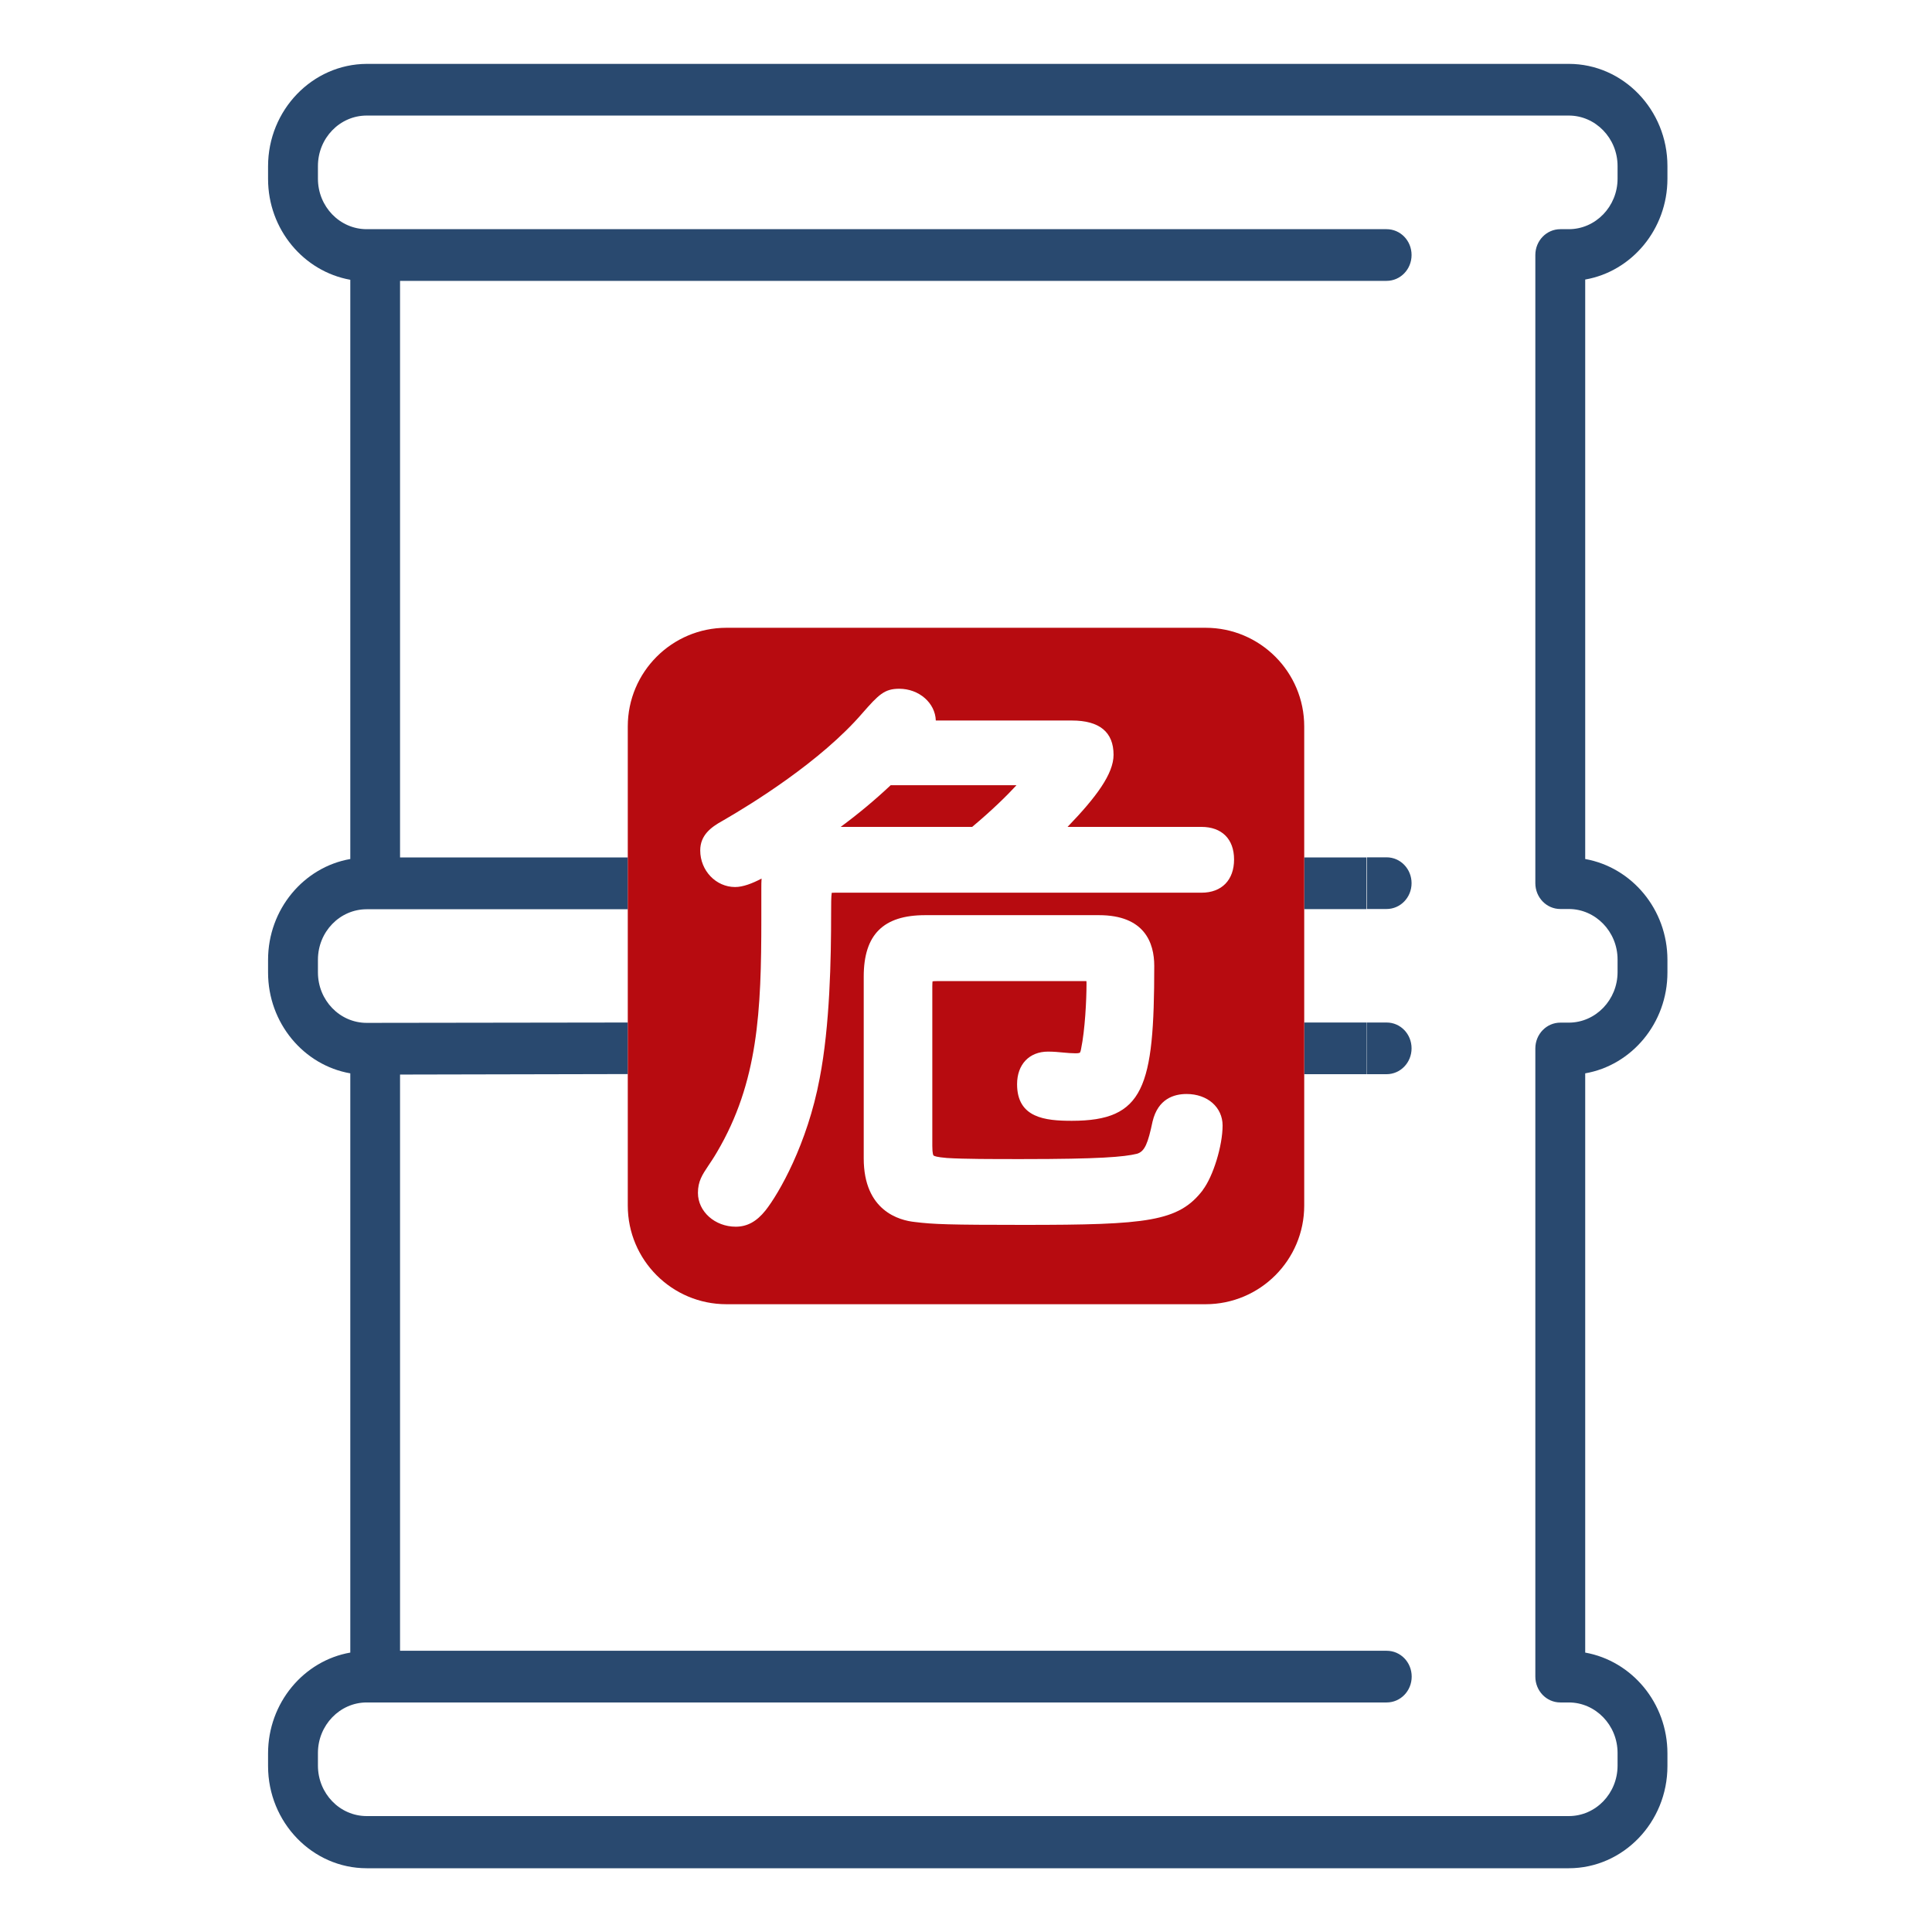
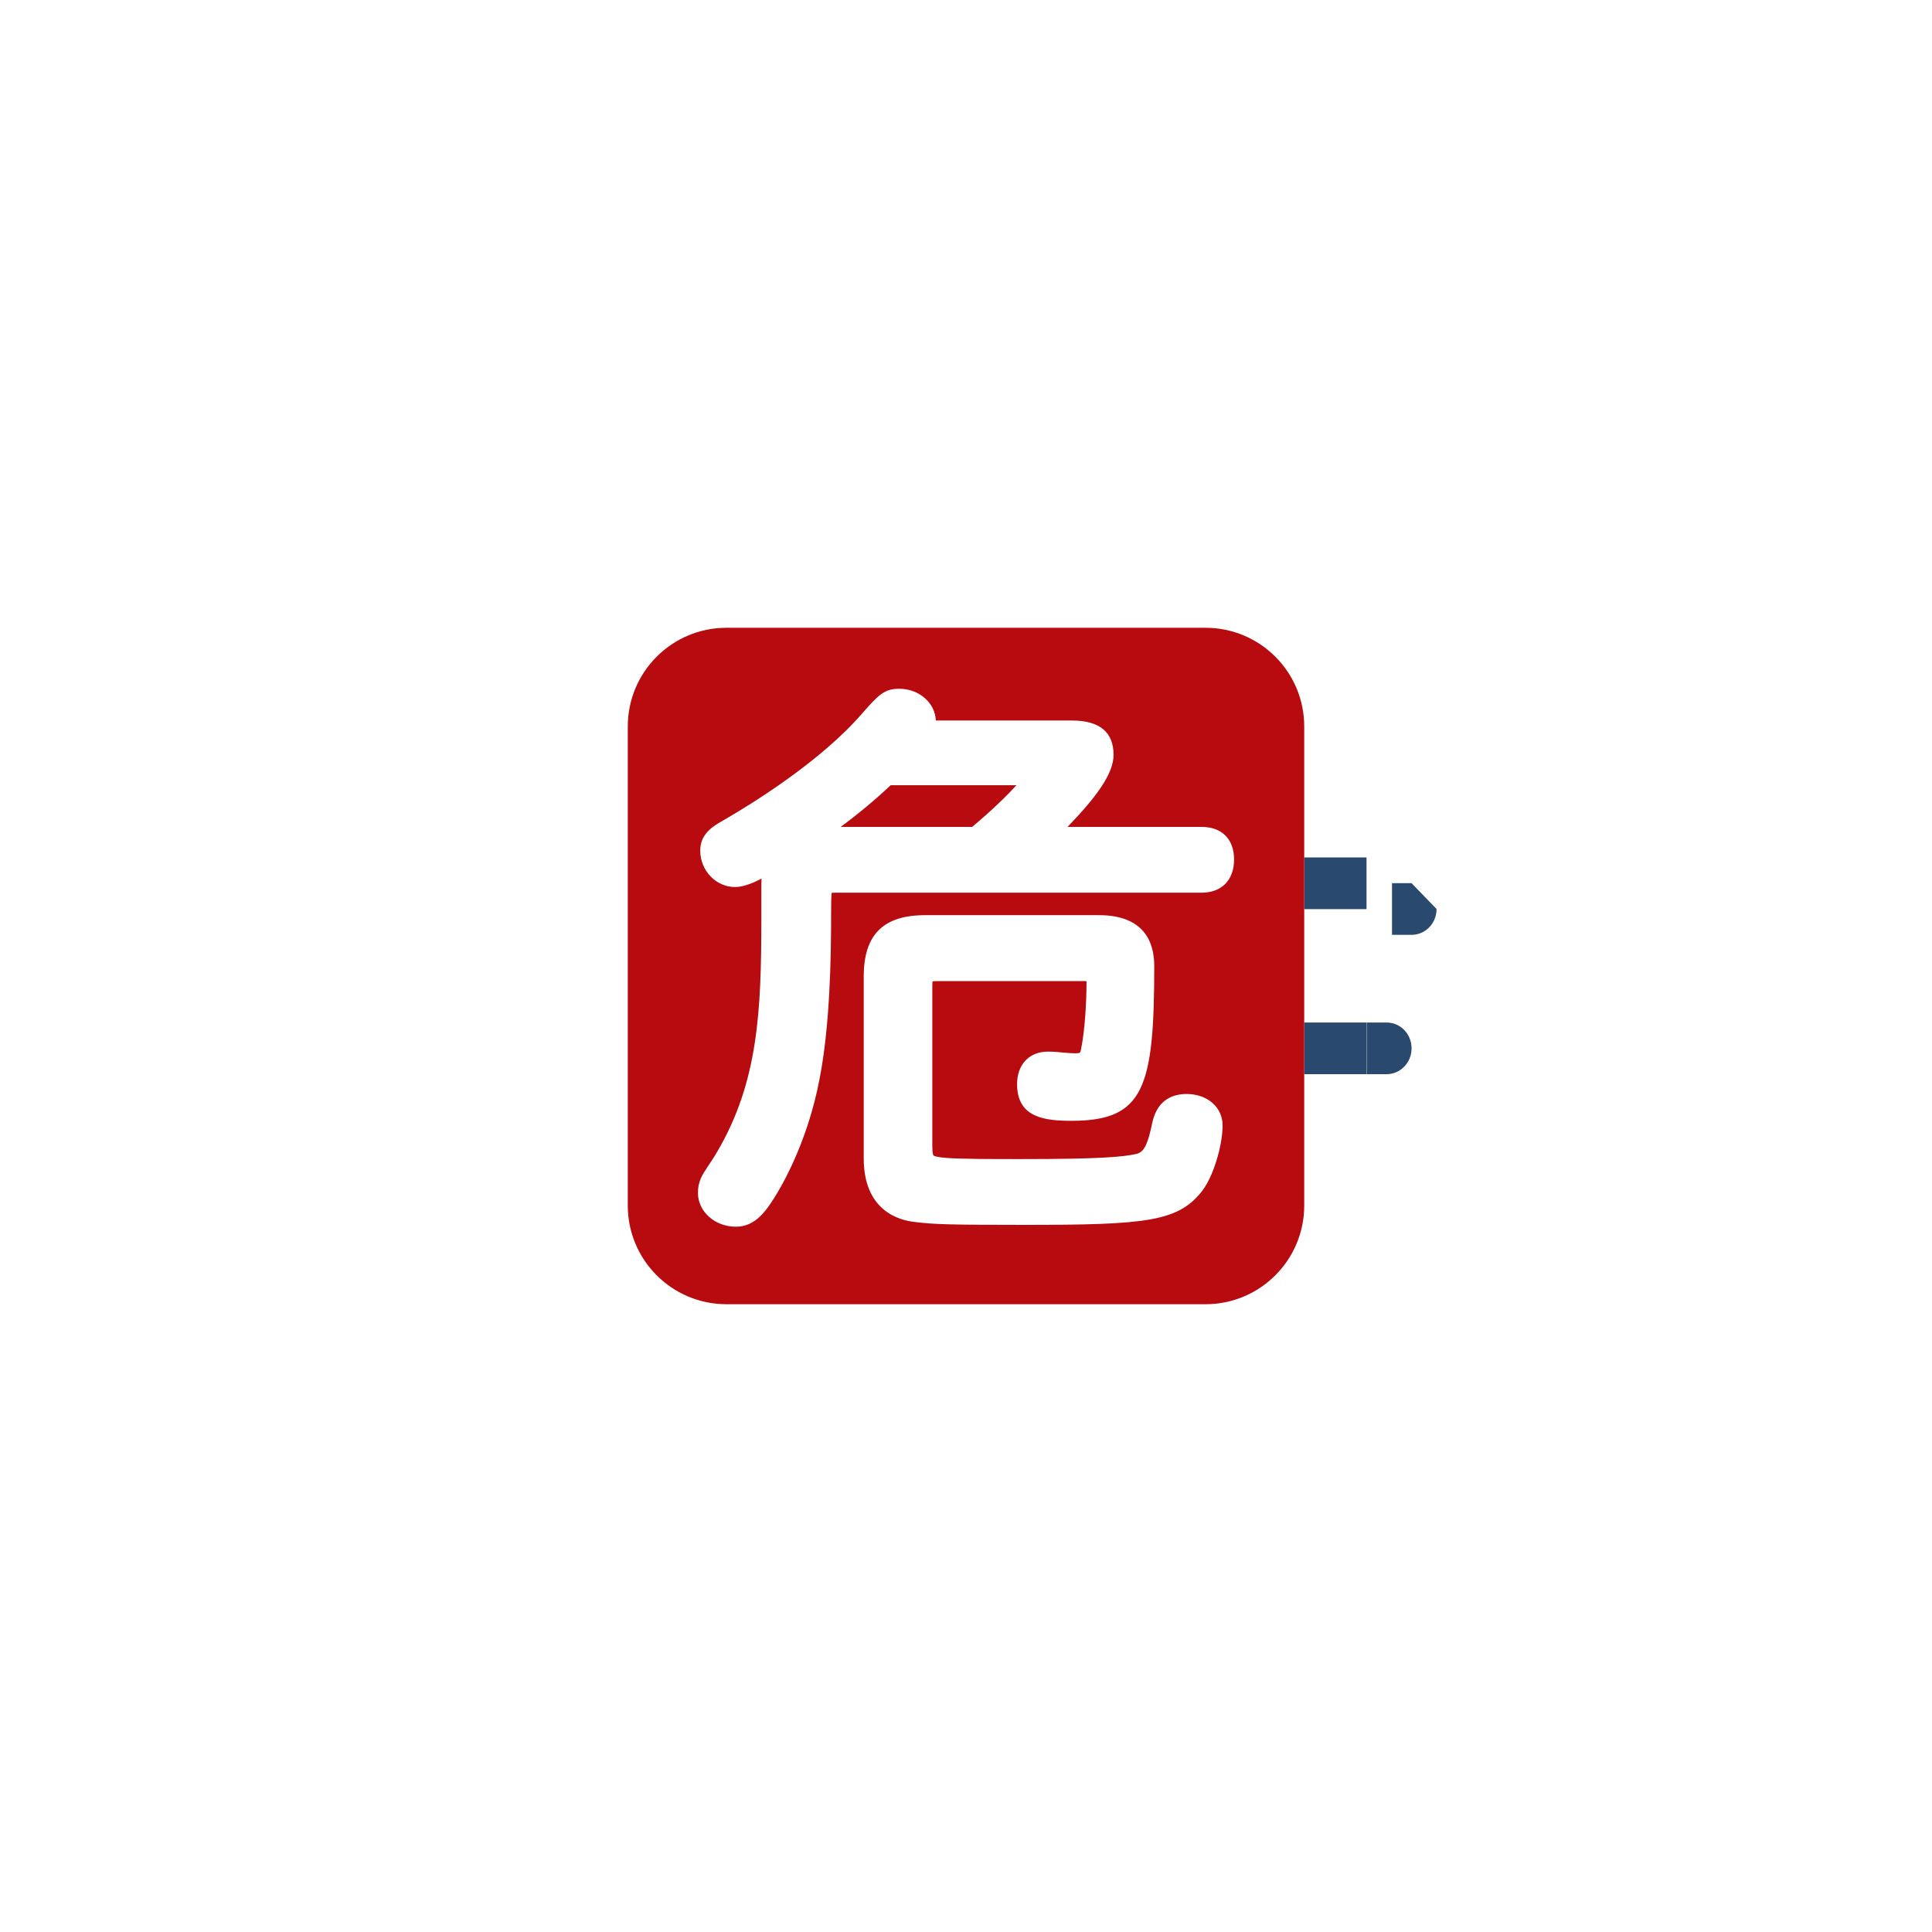
<svg xmlns="http://www.w3.org/2000/svg" id="_レイヤー_2" viewBox="0 0 160 160">
  <defs>
    <style>.cls-1{fill:none;}.cls-2{fill:#29496f;}.cls-3{clip-path:url(#clippath);}.cls-4{fill:#b70b10;}</style>
    <clipPath id="clippath">
      <rect class="cls-1" width="160" height="160" />
    </clipPath>
  </defs>
  <g id="_レイヤー_1-2">
    <g id="_危険物の取扱いが可能">
      <g class="cls-3">
        <path class="cls-2" d="M114.83,84.68h-1.62v4.28h1.62c1.14,0,2.07-.95,2.07-2.14s-.92-2.14-2.07-2.14Z" />
-         <path class="cls-2" d="M116.9,73.14c0-1.18-.92-2.14-2.07-2.14h-1.62v4.28h1.62c1.14,0,2.07-.95,2.07-2.14Z" />
+         <path class="cls-2" d="M116.9,73.14h-1.62v4.28h1.62c1.14,0,2.07-.95,2.07-2.14Z" />
        <rect class="cls-2" x="108.01" y="71.01" width="5.16" height="4.28" />
        <rect class="cls-2" x="108.01" y="84.68" width="5.18" height="4.28" />
-         <path class="cls-2" d="M138.09,14.8v-1.05c0-4.66-3.67-8.46-8.17-8.46H30.37c-4.5.02-8.17,3.82-8.17,8.48v1.05c0,4.18,2.95,7.66,6.81,8.35v47.97c-3.85.67-6.81,4.16-6.81,8.35v1.05c0,4.18,2.95,7.68,6.81,8.35v47.97c-3.85.67-6.81,4.16-6.81,8.35v1.05c0,4.66,3.67,8.46,8.17,8.46h99.55c4.5,0,8.17-3.8,8.17-8.46v-1.05c0-4.18-2.95-7.66-6.81-8.35v-47.97c3.85-.67,6.81-4.16,6.81-8.35v-1.05c0-4.18-2.95-7.66-6.81-8.35V23.15c3.85-.67,6.81-4.16,6.81-8.35ZM129.22,75.28h.7c2.21,0,4.04,1.87,4.04,4.18v1.05c0,2.29-1.81,4.18-4.04,4.18h-.7c-1.14,0-2.07.95-2.07,2.14v52.02c0,1.18.92,2.14,2.07,2.14h.7c2.21,0,4.04,1.87,4.04,4.18v1.05c0,2.31-1.81,4.18-4.04,4.18H30.37c-2.23,0-4.04-1.87-4.04-4.18v-1.05c0-2.29,1.81-4.18,4.04-4.18h84.47c1.14,0,2.07-.95,2.07-2.14s-.92-2.14-2.07-2.14H33.13v-47.72l18.86-.04v-4.27l-21.62.03c-2.23,0-4.04-1.87-4.04-4.18v-1.05c0-2.31,1.81-4.18,4.04-4.18h21.62v-4.29h-18.86s0-47.75,0-47.75h81.7c1.14,0,2.07-.95,2.07-2.14s-.92-2.14-2.07-2.14H30.37c-2.23,0-4.04-1.87-4.04-4.18v-1.05c0-2.31,1.81-4.18,4.04-4.18h99.55c2.21,0,4.04,1.87,4.04,4.18v1.05c0,2.29-1.81,4.18-4.04,4.18h-.7c-1.14,0-2.07.95-2.07,2.14v52.02c0,1.18.92,2.14,2.07,2.14Z" />
        <path class="cls-4" d="M69.62,68.48h10.89c1.64-1.37,2.9-2.61,3.67-3.45h-10.42c-1.3,1.22-2.65,2.35-4.14,3.45Z" />
        <path class="cls-4" d="M99.84,51.99h-39.68c-4.51,0-8.17,3.66-8.17,8.17v39.68c0,4.51,3.66,8.17,8.17,8.17h39.68c4.51,0,8.17-3.66,8.17-8.17v-39.68c0-4.51-3.66-8.17-8.17-8.17ZM99.62,98.55c-2.01,2.63-4.61,2.89-14.84,2.89-6.21,0-7.5-.05-9.02-.24-1.26-.13-4.23-.9-4.23-5.27v-15.05c0-3.48,1.62-5.09,5.09-5.09h14.39c3.78,0,4.58,2.29,4.58,4.2,0,10.09-.85,12.83-6.83,12.83-2.19,0-4.53-.23-4.53-3.03,0-1.64,1.01-2.7,2.56-2.7.46,0,.89.04,1.3.08.33.03.66.06.99.06.27,0,.35-.05.35-.05,0,0,.06-.07.1-.31.33-1.59.45-4.08.45-5.37,0-.11,0-.19-.01-.25-.02,0-.03,0-.05,0h-12.28c-.21,0-.34.01-.41.02-.01.07-.02.2-.02.41v13.22c0,.67.09.79.1.79.05.05.26.14,1.12.21,1.45.09,3.65.09,6.2.09,6.44,0,8.46-.18,9.53-.44.65-.19.91-.87,1.29-2.67.45-1.89,1.78-2.28,2.82-2.28,1.73,0,2.98,1.1,2.98,2.61,0,1.67-.78,4.21-1.64,5.34ZM99.5,73.93h-30.28c-.16,0-.27,0-.34.01-.05.3-.05.98-.05,1.69,0,3.78-.1,9.31-.95,13.68-1.02,5.44-3.38,9.54-4.49,10.94-.73.91-1.51,1.34-2.46,1.34-1.72,0-3.13-1.25-3.13-2.8,0-.96.36-1.5.86-2.25.2-.3.44-.65.72-1.13,3.41-5.79,3.67-11.66,3.67-19.31v-2.53c0-.28,0-.55.02-.81-.78.41-1.55.7-2.19.7-1.59,0-2.89-1.36-2.89-3.03,0-1.26.88-1.92,1.84-2.45l.07-.04c2.32-1.34,8.08-4.88,11.53-8.89,1.34-1.53,1.82-2.01,3.04-2.01,1.64,0,2.98,1.17,3.03,2.63h11.27c2.29,0,3.45.96,3.45,2.84,0,1.57-1.42,3.49-3.81,5.97h11.09c1.69,0,2.7,1.01,2.7,2.7s-1.01,2.75-2.7,2.75Z" />
      </g>
    </g>
  </g>
</svg>